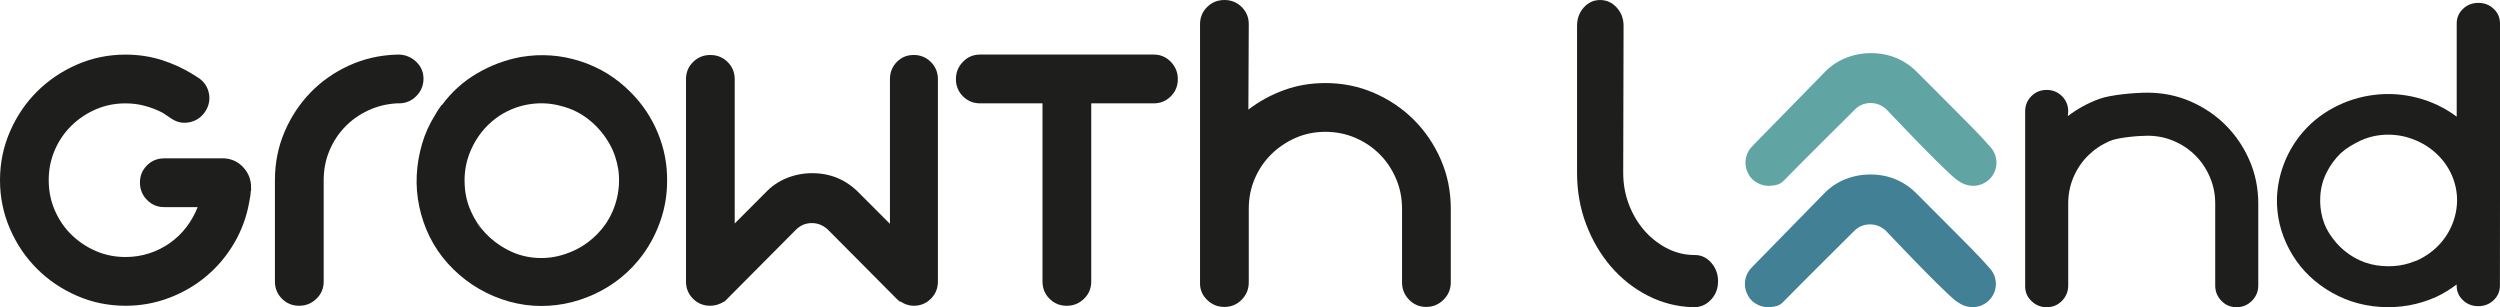
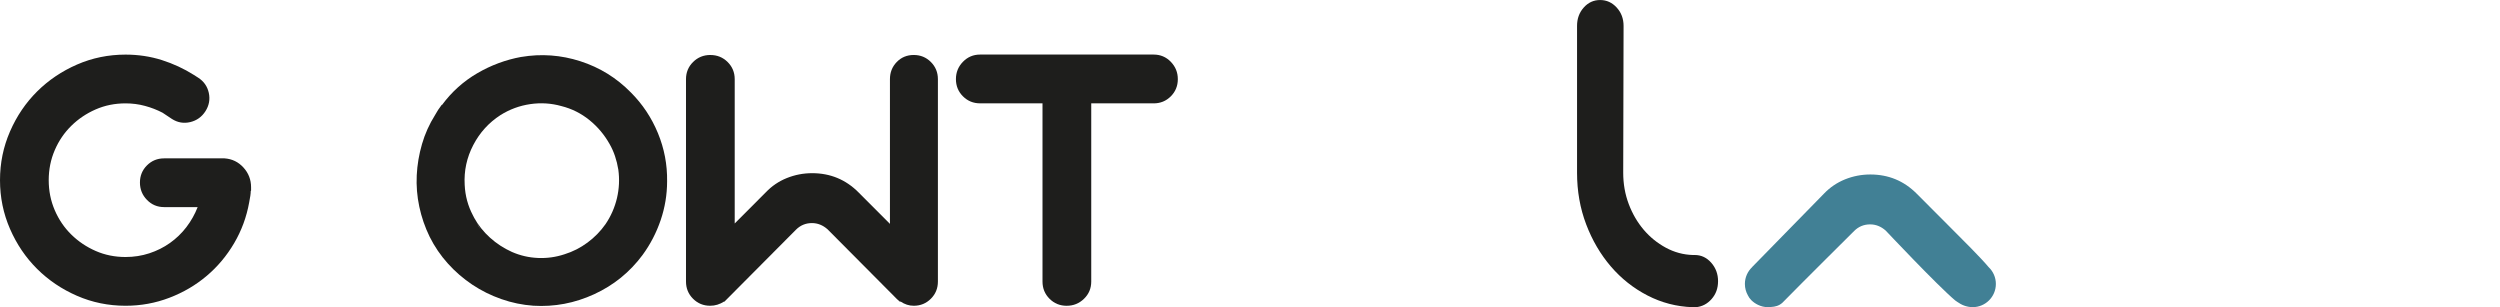
<svg xmlns="http://www.w3.org/2000/svg" id="Capa_1" viewBox="0 0 1324.5 162.76">
  <defs>
    <style>
      .cls-1 {
        fill: #60a5a4;
      }

      .cls-2 {
        fill: #1e1e1c;
      }

      .cls-3 {
        fill: #418095;
      }
    </style>
  </defs>
  <g>
    <path class="cls-2" d="M133.05,100.62c0,.28-.07.48-.21.62,0,.69-.07,1.51-.21,2.48-.14.97-.34,2.14-.62,3.51-1.38,7.72-4.03,14.91-7.95,21.59-3.93,6.68-8.78,12.47-14.57,17.36-5.78,4.89-12.36,8.75-19.73,11.57-7.37,2.82-15.12,4.24-23.24,4.24-9.09,0-17.67-1.76-25.72-5.27-8.06-3.51-15.1-8.26-21.13-14.25-6.03-5.99-10.82-13.05-14.36-21.18-3.54-8.13-5.31-16.73-5.31-25.83s1.77-17.7,5.31-25.83c3.54-8.13,8.33-15.19,14.36-21.18,6.03-5.99,13.08-10.74,21.13-14.25,8.06-3.51,16.63-5.27,25.72-5.27,6.75,0,13.15.97,19.21,2.89,6.06,1.93,11.71,4.55,16.94,7.85l2.27,1.45c3.03,1.93,4.92,4.62,5.68,8.06.75,3.44.17,6.68-1.76,9.71-1.93,3.03-4.62,4.96-8.06,5.79-3.44.82-6.68.28-9.71-1.66l-4.96-3.3c-2.89-1.51-5.99-2.72-9.3-3.61-3.3-.9-6.75-1.35-10.33-1.35-5.65,0-10.92,1.07-15.8,3.2-4.89,2.14-9.2,5.03-12.91,8.68-3.72,3.65-6.65,7.95-8.78,12.91-2.14,4.96-3.2,10.26-3.2,15.91s1.06,10.95,3.2,15.91c2.13,4.96,5.06,9.26,8.78,12.91,3.72,3.65,8.02,6.54,12.91,8.68,4.88,2.14,10.16,3.2,15.8,3.2,4.41,0,8.6-.65,12.6-1.96,3.99-1.31,7.65-3.13,10.95-5.48,3.3-2.34,6.2-5.13,8.68-8.36,2.48-3.24,4.48-6.78,5.99-10.64h-17.77c-3.59,0-6.61-1.27-9.09-3.82-2.48-2.54-3.72-5.61-3.72-9.19s1.24-6.61,3.72-9.09c2.48-2.48,5.51-3.72,9.09-3.72h32.02c3.99.28,7.33,1.9,10.02,4.86,2.69,2.96,4.03,6.44,4.03,10.43v1.45Z" />
-     <path class="cls-2" d="M220.75,32.96c2.41,2.41,3.62,5.34,3.62,8.78s-1.28,6.65-3.83,9.19c-2.55,2.55-5.61,3.82-9.19,3.82h-1.03c-5.37.28-10.43,1.52-15.18,3.72-4.75,2.21-8.89,5.13-12.4,8.78-3.51,3.65-6.27,7.89-8.26,12.7-2,4.83-2.99,9.99-2.99,15.5v53.71c0,3.59-1.28,6.62-3.83,9.1-2.55,2.48-5.61,3.72-9.19,3.72s-6.61-1.24-9.09-3.72c-2.48-2.48-3.72-5.51-3.72-9.1v-53.71c0-9.09,1.69-17.59,5.06-25.51,3.37-7.92,7.95-14.88,13.74-20.87,5.79-5.99,12.61-10.77,20.46-14.36,7.85-3.58,16.25-5.51,25.2-5.78h1.86c3.44.28,6.37,1.62,8.78,4.03Z" />
    <path class="cls-2" d="M276.16,30.17c10.61-1.79,21.04-1.03,31.3,2.27,10.26,3.3,19.18,8.81,26.76,16.53,6.2,6.2,10.98,13.4,14.36,21.59,3.37,8.2,4.99,16.7,4.85,25.51,0,7.03-1.14,13.88-3.41,20.56-2.27,6.68-5.48,12.85-9.61,18.49-6.75,9.09-15.29,16.01-25.62,20.76-10.33,4.75-21.07,6.78-32.23,6.09-5.79-.41-11.44-1.58-16.94-3.51-5.51-1.93-10.64-4.47-15.39-7.64-4.75-3.17-9.06-6.89-12.91-11.16-3.86-4.27-7.1-9.02-9.71-14.26-2.48-5.09-4.3-10.4-5.47-15.91-1.17-5.51-1.62-11.05-1.35-16.64.27-5.57,1.21-11.08,2.79-16.53,1.58-5.44,3.89-10.57,6.92-15.39.96-1.79,2.14-3.58,3.51-5.37h.21c5.09-6.89,11.29-12.46,18.6-16.73,7.3-4.27,15.08-7.16,23.35-8.68ZM320.78,118.8c2.89-4.27,4.92-8.88,6.09-13.84,1.17-4.96,1.41-9.99.72-15.08-.83-5.09-2.35-9.57-4.55-13.43-2.76-4.96-6.33-9.23-10.74-12.81-4.41-3.58-9.37-6.06-14.88-7.44-5.37-1.51-10.88-1.86-16.53-1.03-5.65.83-10.88,2.76-15.7,5.78-6.2,4-11.02,9.3-14.46,15.91-3.44,6.61-4.96,13.64-4.54,21.07.27,5.78,1.72,11.16,4.34,16.11.69,1.24,1.34,2.52,1.96,3.83.62,1.31,1.34,2.58,2.17,3.83-1.24-2.07-2.41-4.2-3.51-6.41,2.2,3.99,5.03,7.54,8.47,10.64,3.44,3.1,7.3,5.61,11.57,7.54,4.41,1.93,9.02,3,13.84,3.2,4.82.21,9.5-.45,14.05-1.96,4.41-1.37,8.47-3.44,12.19-6.2,3.72-2.76,6.89-5.99,9.5-9.71Z" />
    <path class="cls-2" d="M376.34,29.14c3.61,0,6.67,1.24,9.16,3.72,2.5,2.48,3.75,5.51,3.75,9.09v76.45l16.49-16.53c3.16-3.31,6.86-5.82,11.13-7.54,4.26-1.71,8.73-2.58,13.4-2.58,9.62,0,17.79,3.38,24.53,10.13l16.69,16.73V41.94c0-3.58,1.2-6.61,3.61-9.09,2.41-2.48,5.41-3.72,8.99-3.72s6.61,1.24,9.09,3.72c2.48,2.48,3.72,5.51,3.72,9.09v107.23c0,3.59-1.24,6.62-3.72,9.1-2.48,2.48-5.51,3.72-9.09,3.72-2.48,0-4.82-.76-7.02-2.27l-.21.2-1.65-1.45-36.77-36.98c-2.48-2.2-5.24-3.3-8.27-3.3-3.3,0-6.13,1.17-8.47,3.51l-38.01,38.22v-.2c-2.34,1.51-4.82,2.27-7.44,2.27-3.59,0-6.61-1.24-9.09-3.72-2.48-2.48-3.72-5.51-3.72-9.1V41.94c0-3.58,1.25-6.61,3.75-9.09,2.5-2.48,5.56-3.72,9.16-3.72Z" />
    <path class="cls-2" d="M620.29,32.75c2.48,2.55,3.72,5.61,3.72,9.19s-1.24,6.62-3.72,9.1c-2.48,2.48-5.51,3.72-9.09,3.72h-33.06v94.42c0,3.59-1.27,6.62-3.82,9.1-2.55,2.48-5.62,3.72-9.19,3.72s-6.61-1.24-9.09-3.72c-2.48-2.48-3.72-5.51-3.72-9.1V54.75h-33.06c-3.59,0-6.61-1.24-9.09-3.72-2.48-2.48-3.72-5.51-3.72-9.1s1.24-6.64,3.72-9.19c2.48-2.55,5.51-3.83,9.09-3.83h91.94c3.58,0,6.61,1.28,9.09,3.83Z" />
-     <path class="cls-2" d="M702.1,44c9.23,0,17.87,1.75,25.93,5.27,8.06,3.51,15.08,8.26,21.08,14.26,5.99,5.99,10.74,13.01,14.25,21.08,3.51,8.05,5.27,16.7,5.27,25.93v39.05c0,3.59-1.28,6.65-3.83,9.19-2.55,2.55-5.61,3.83-9.19,3.83s-6.61-1.27-9.09-3.83c-2.48-2.55-3.72-5.61-3.72-9.19v-39.05c0-5.65-1.07-10.95-3.2-15.91-2.13-4.96-5.01-9.26-8.65-12.91-3.64-3.64-7.93-6.54-12.88-8.68-4.94-2.14-10.24-3.2-15.87-3.2s-10.89,1.07-15.77,3.2c-4.88,2.14-9.17,5.03-12.88,8.68-3.71,3.65-6.63,7.96-8.76,12.91-2.13,4.96-3.19,10.26-3.19,15.91v39.05c0,3.59-1.25,6.65-3.75,9.19-2.5,2.55-5.55,3.83-9.16,3.83s-6.7-1.27-9.27-3.83c-2.57-2.55-3.78-5.61-3.64-9.19V12.81c0-3.58,1.25-6.61,3.75-9.09,2.5-2.48,5.55-3.72,9.16-3.72s6.66,1.24,9.16,3.72c2.5,2.48,3.75,5.51,3.75,9.09l-.21,45.25c5.78-4.41,12.08-7.85,18.9-10.33,6.82-2.48,14.08-3.72,21.8-3.72Z" />
  </g>
  <g>
    <path class="cls-2" d="M910.22,149.04c0,3.69-1.14,6.82-3.42,9.4-2.28,2.58-5.06,4.02-8.31,4.31h-1.76c-8.48-.29-16.43-2.36-23.86-6.19-7.43-3.83-13.91-8.96-19.42-15.37-5.51-6.42-9.88-13.86-13.1-22.34-3.22-8.48-4.83-17.58-4.83-27.32V13.72c0-3.83,1.18-7.08,3.55-9.73,2.37-2.66,5.26-3.98,8.68-3.98s6.34,1.33,8.77,3.98c2.43,2.66,3.65,5.9,3.65,9.73l-.19,77.81c0,5.9.98,11.43,2.93,16.59,1.96,5.17,4.6,9.7,7.92,13.6,3.32,3.91,7.24,7.08,11.73,9.51s9.29,3.73,14.37,3.87h.98c3.39,0,6.29,1.36,8.7,4.09,2.41,2.73,3.62,6.01,3.62,9.85Z" />
-     <path class="cls-2" d="M1137.67,49.1c8.15,0,15.78,1.55,22.9,4.65,7.12,3.1,13.32,7.3,18.61,12.59s9.49,11.49,12.59,18.61c3.1,7.11,4.66,14.75,4.66,22.9v43.41c0,3.17-1.13,5.87-3.38,8.12-2.25,2.25-4.96,3.38-8.12,3.38s-5.84-1.12-8.03-3.38c-2.19-2.25-3.28-4.95-3.28-8.12v-43.41c0-4.99-.94-9.67-2.83-14.05-1.88-4.38-4.42-8.18-7.64-11.4-3.21-3.22-7-5.78-11.37-7.66-4.37-1.89-9.04-2.83-14.01-2.83s-15.8.94-20.11,2.83c-4.31,1.89-8.1,4.44-11.37,7.66-3.27,3.23-5.85,7.03-7.73,11.4-1.88,4.38-2.82,9.06-2.82,14.05v43.41c0,3.17-1.11,5.87-3.31,8.12-2.21,2.25-4.9,3.38-8.09,3.38s-5.92-1.12-8.19-3.38c-2.27-2.25-3.34-4.95-3.22-8.12V58.95c0-3.16,1.1-5.84,3.31-8.03,2.21-2.19,4.9-3.28,8.09-3.28s5.88,1.09,8.09,3.28c2.21,2.19,3.31,4.87,3.31,8.03l-.18,2.56c5.11-3.89,10.67-6.93,16.69-9.12,6.02-2.19,18.62-3.29,25.44-3.29Z" />
-     <path class="cls-2" d="M1324.5,106.87v-1.7s0,0,0,0V12.44c0-3.05-1.11-5.63-3.33-7.74-2.22-2.11-4.93-3.17-8.14-3.17s-5.92,1.06-8.14,3.17c-2.22,2.11-3.33,4.69-3.33,7.74v49.25h-.18c-6.12-4.57-12.97-7.85-20.55-9.85-7.59-1.99-15.23-2.52-22.94-1.58-7.71.94-14.99,3.25-21.83,6.94-6.85,3.69-12.66,8.53-17.43,14.5-3.79,4.81-6.73,10.02-8.81,15.65-2.08,5.63-3.24,11.43-3.49,17.4-.25,9.61,1.93,18.72,6.52,27.34,4.59,8.61,11.06,15.62,19.39,21.01,8.7,5.63,18.25,8.79,28.67,9.49,10.41.7,20.34-1.06,29.77-5.28,3.88-1.81,7.46-4.05,10.85-6.59v.57c0,3.05,1.1,5.63,3.32,7.74,2.22,2.11,4.93,3.17,8.14,3.17s5.92-1.06,8.14-3.17c2.22-2.11,3.33-4.69,3.33-7.74l.04-44.08h0v-.37ZM1292.68,129.2c-3.18,3.52-7.09,6.39-11.74,8.61-.85.37-1.65.64-2.49.98.46-.21.93-.4,1.4-.62-3.79,1.64-7.76,2.58-11.91,2.81-4.15.24-8.19-.11-12.09-1.06-4.03-1.05-7.79-2.78-11.27-5.19-3.48-2.4-6.44-5.3-8.88-8.7-2.44-3.16-4.19-6.65-5.22-10.46-1.04-3.81-1.44-7.65-1.19-11.52.24-4.45,1.34-8.64,3.3-12.57,1.95-3.93,4.51-7.41,7.69-10.46,1.59-1.41,3.27-2.64,5.04-3.69,1.77-1.06,3.63-2.05,5.59-2.99,4.52-1.99,9.31-2.99,14.38-2.99s9.92,1,14.57,2.99c4.52,1.87,8.53,4.57,12.02,8.09,3.49,3.52,6.08,7.56,7.8,12.13,2.2,5.98,2.66,12.04,1.38,18.19-1.28,6.16-4.07,11.64-8.35,16.44Z" />
    <path class="cls-3" d="M1053.65,141.61c-4.16-5-13.57-14.35-21.53-22.31l-16.69-16.73c-6.74-6.75-14.91-10.13-24.53-10.13-4.67,0-9.13.87-13.4,2.58-4.26,1.73-7.97,4.24-11.13,7.54l-38.02,38.85-.07.12c-2.36,2.24-3.84,5.4-3.84,8.91,0,2.19.58,4.24,1.58,6.02.42.88.98,1.72,1.75,2.5,1.1,1.1,2.31,1.93,3.62,2.55,1.62.78,3.43,1.24,5.35,1.24.53,0,1.04-.04,1.55-.11,2.13-.12,4.2-.6,6.01-2.23,11.01-11.23,38.02-38.02,38.02-38.02,2.34-2.35,5.17-3.51,8.47-3.51,3.03,0,5.79,1.1,8.27,3.3,0,0,27.37,29.07,36.78,36.98.43.36,1.86,1.24,1.86,1.24,1.25.86,2.55,1.44,3.88,1.82.42.12.84.22,1.27.3.02,0,.05,0,.08.01.71.13,1.43.2,2.18.2,6.79,0,12.3-5.51,12.3-12.3,0-3.47-1.44-6.6-3.76-8.84Z" />
-     <path class="cls-1" d="M1053.97,77.32c-4.16-5-13.57-14.35-21.53-22.31l-16.69-16.73c-6.74-6.75-14.91-10.13-24.53-10.13-4.67,0-9.13.87-13.4,2.58-4.26,1.73-7.97,4.24-11.13,7.54l-38.02,38.85-.07.12c-2.36,2.24-3.84,5.4-3.84,8.91,0,2.19.58,4.24,1.58,6.02.42.88.98,1.72,1.75,2.5,1.1,1.1,2.31,1.93,3.62,2.55,1.62.78,3.43,1.24,5.35,1.24.53,0,1.04-.04,1.55-.11,2.13-.12,4.2-.6,6.01-2.23,11.01-11.23,38.02-38.02,38.02-38.02,2.34-2.35,5.17-3.51,8.47-3.51,3.03,0,5.79,1.1,8.27,3.3,0,0,27.37,29.07,36.78,36.98.43.36,1.86,1.24,1.86,1.24,1.25.86,2.55,1.44,3.88,1.82.42.12.84.22,1.27.3.02,0,.05,0,.08.01.71.13,1.43.2,2.18.2,6.79,0,12.3-5.51,12.3-12.3,0-3.47-1.44-6.6-3.76-8.84Z" />
  </g>
</svg>